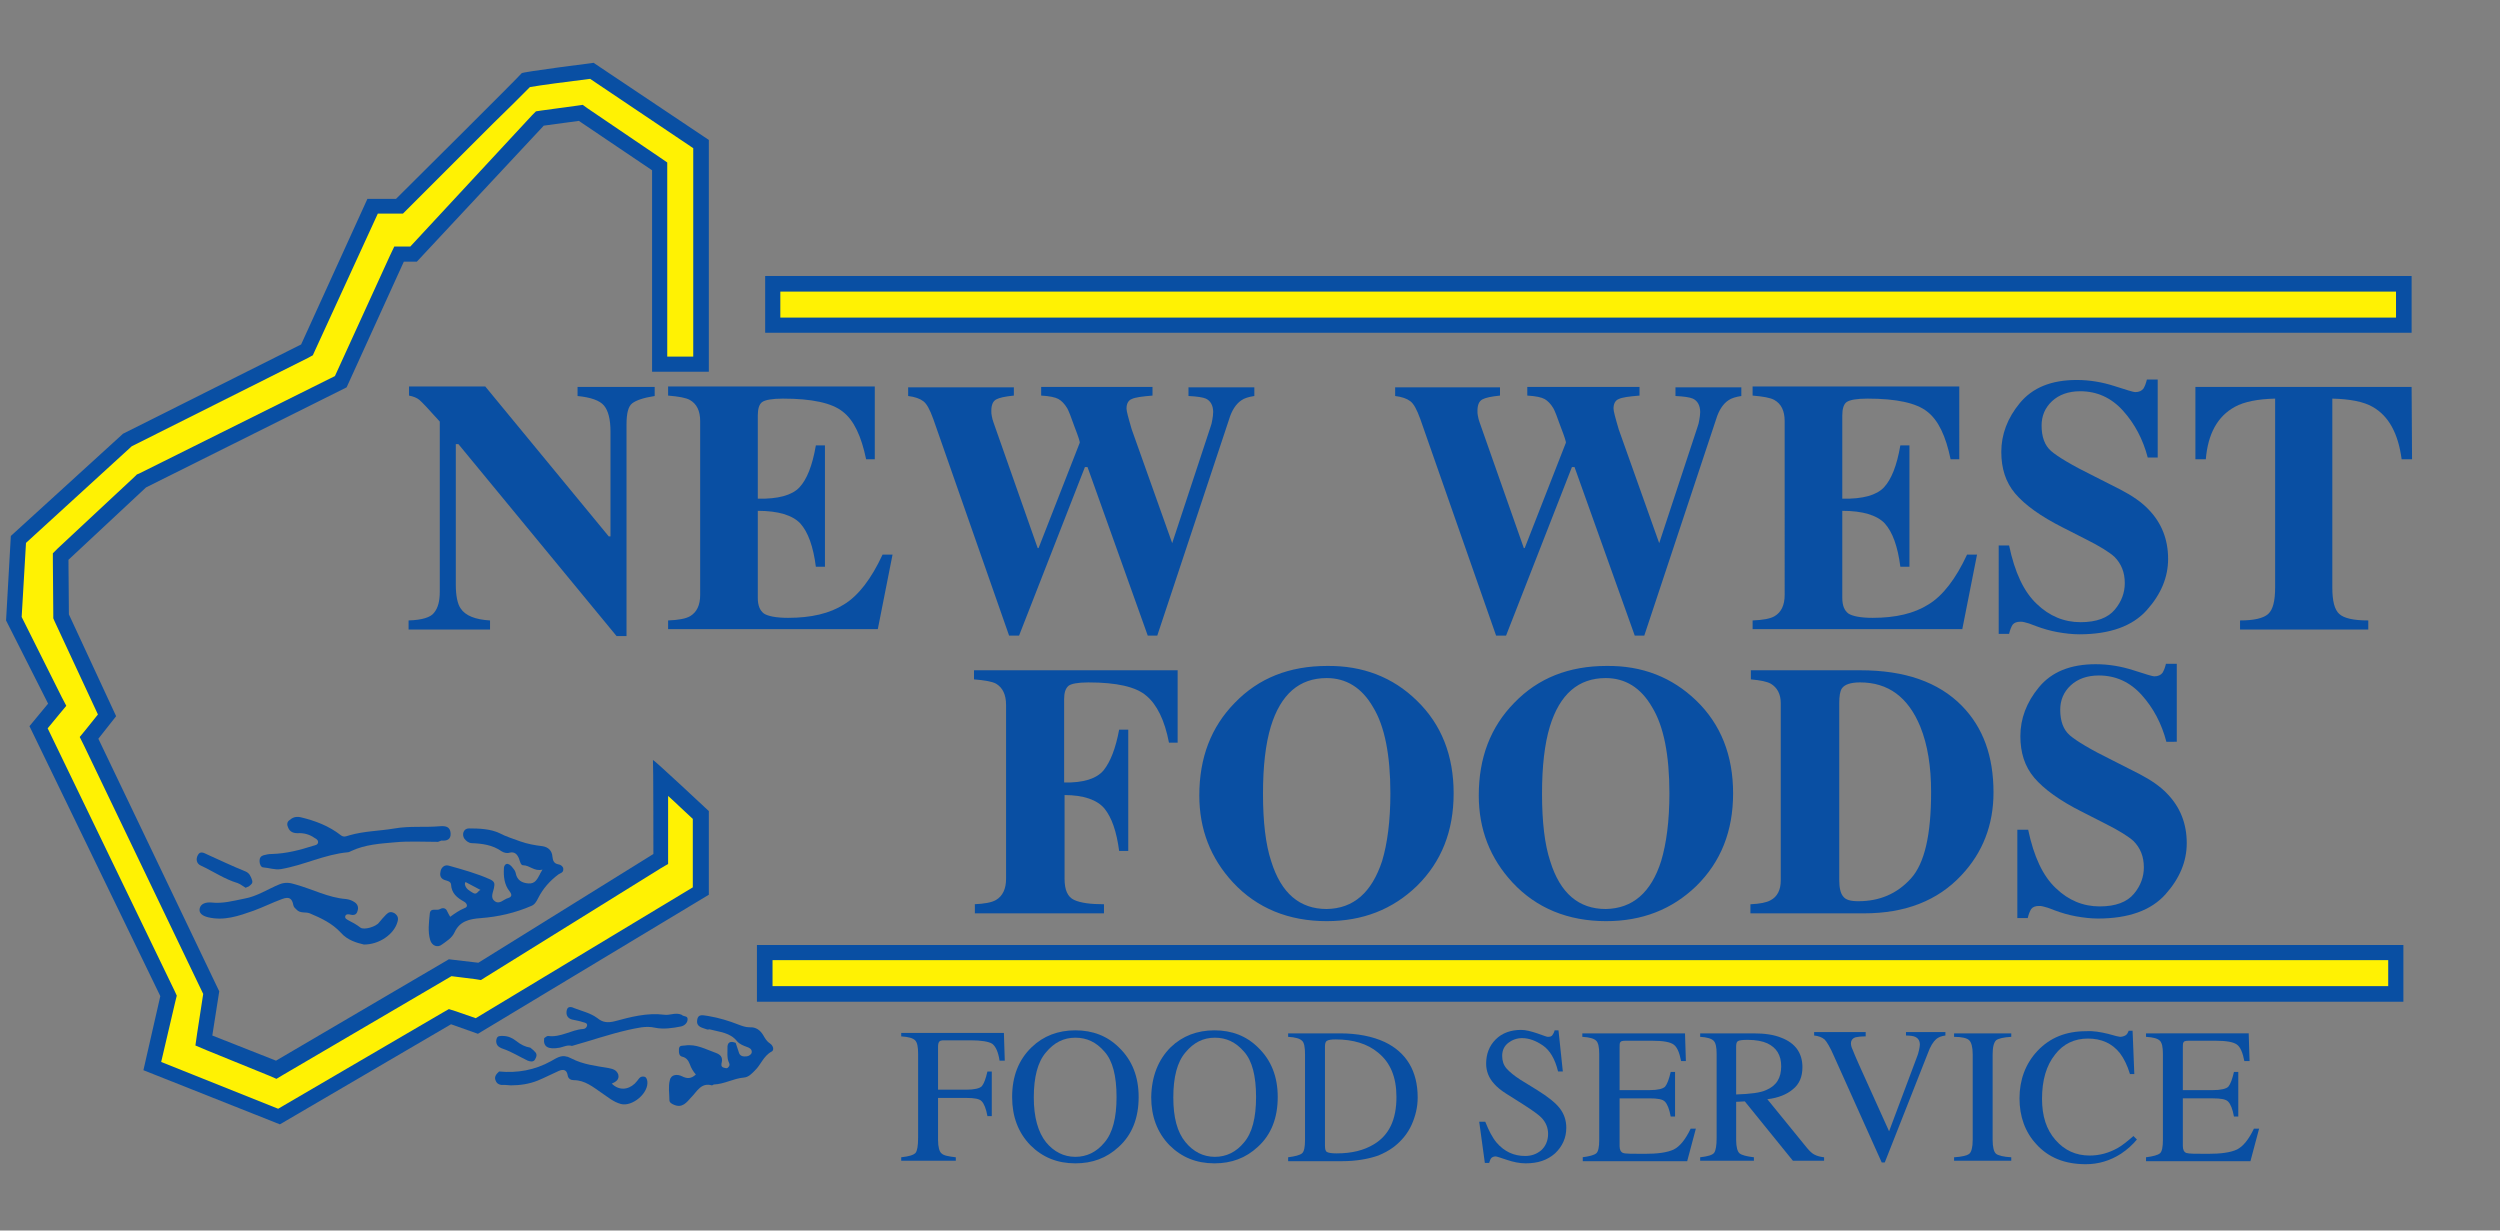
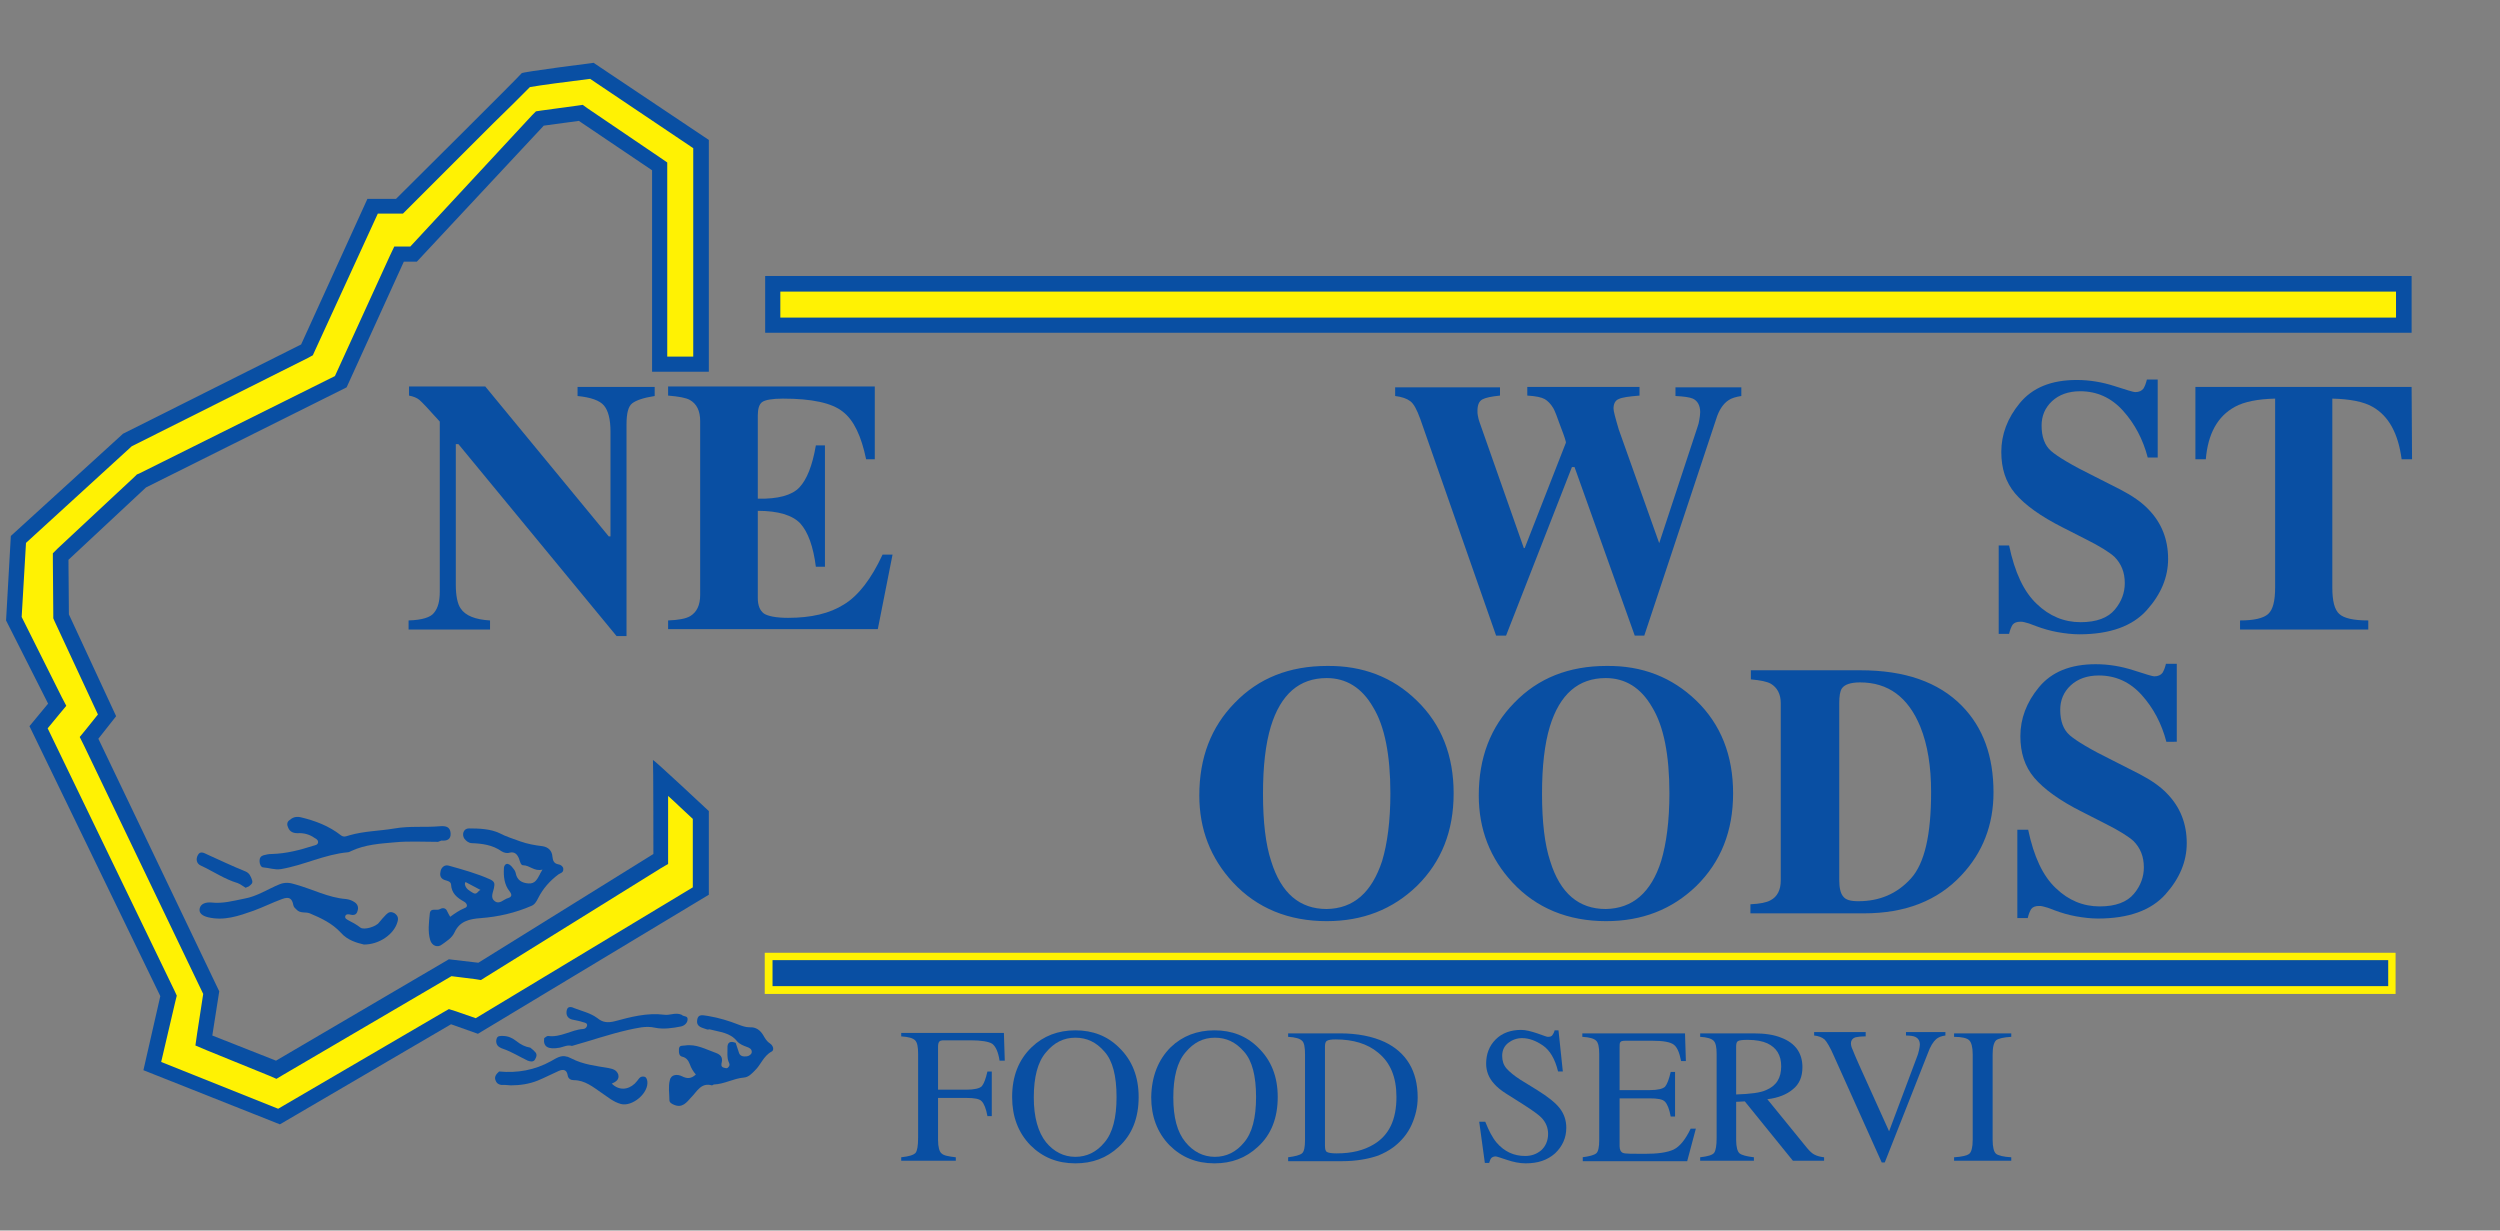
<svg xmlns="http://www.w3.org/2000/svg" version="1.1" id="Layer_1" x="0px" y="0px" viewBox="0 0 577 284" style="enable-background:new 0 0 577 284;" xml:space="preserve">
  <rect x="0" y="0" width="577" height="284" fill="#808080" stroke="none" />
  <style type="text/css">
	.st0{fill:#094FA3;}
	.st1{fill:#FFF203;}
</style>
  <g>
    <g>
      <g>
        <path class="st0" d="M101.1,194.3c-3.5,0-6.7-0.2-9.9,0.1c-3.4,0.3-6.9,0.5-10.1,2c-0.3,0.1-0.5,0.3-0.8,0.3     c-5.4,0.5-10.2,3-15.5,3.9c-1.4,0.2-2.7-0.3-4-0.4c-0.6,0-0.9-0.8-0.9-1.5c0-0.7,0.3-1.1,0.9-1.3c0.7-0.2,1.3-0.3,2-0.3     c3.3-0.1,6.4-0.9,9.5-1.9c0.4-0.1,1-0.2,1.1-0.7c0.1-0.6-0.4-0.9-0.8-1.1c-1.1-0.8-2.5-1.2-3.9-1.1c-1,0-1.8-0.3-2.2-1.3     c-0.3-0.6-0.3-1.3,0.3-1.7c0.7-0.6,1.4-0.9,2.5-0.7c3.4,0.8,6.6,2,9.4,4.2c0.7,0.5,1.2,0.2,1.9,0c3.4-1,7-1,10.5-1.6     c3.5-0.6,6.9-0.2,10.4-0.5c1.2-0.1,2.4,0,2.5,1.6c0.1,1.5-0.9,1.8-2.1,1.7C101.5,194.1,101.2,194.3,101.1,194.3z" />
        <g>
          <path class="st0" d="M128.9,199.5c-1.1-0.2-1.3-0.9-1.4-1.8c-0.1-1.4-1-2.2-2.3-2.4c-1.7-0.2-3.4-0.5-5.1-1.1      c-1.6-0.6-3.3-1.1-4.8-1.9c-2.1-1-4.7-1.1-7.1-1.1c-1.2,0-1.7,1.4-1,2.4c0.4,0.5,1,1,1.7,1c2.4,0.1,4.8,0.4,6.9,1.9      c0.5,0.3,1.2,0.5,1.8,0.3c1.2-0.3,1.8,0.4,2.2,1.4c0.2,0.6,0.4,1.5,0.9,1.5c1.6,0,2.6,1.5,4.5,1c-0.3,0.6-0.5,0.8-0.6,1.1      c-0.6,1.1-1.1,2.2-2.6,2.1c-1.5-0.1-2.7-0.7-3-2.5c-0.1-0.5-0.6-1-0.9-1.4c-0.3-0.3-0.7-0.7-1.2-0.6c-0.5,0.2-0.6,0.7-0.6,1.1      c-0.1,1.8,0.1,3.7,1.3,5.2c0.6,0.8,0.6,1.3-0.4,1.6c-1,0.3-1.9,1.5-3,0.7c-1.1-0.8-0.4-2-0.2-3c0.1-0.8,0.4-1.4-0.8-2      c-3.1-1.4-6.4-2.3-9.6-3.2c-1-0.3-1.7,0.4-1.9,1.2c-0.2,0.8-0.2,1.7,0.9,2.1c0.6,0.2,1.4,0.3,1.5,1c0.1,2.1,1.4,3.1,3,4      c0.6,0.3,1.1,1.2,0.1,1.5c-1.2,0.5-2.2,1.2-3.3,2c-0.3-0.5-0.5-0.9-0.7-1.3c-0.3-0.8-1.1-0.8-1.6-0.5c-0.8,0.5-2.2-0.4-2.4,1      c-0.2,2.1-0.5,4.2,0.1,6.2c0.4,1.3,1.7,1.8,2.7,1c1.1-0.8,2.3-1.5,2.9-2.8c1.2-2.6,3.4-3.1,6.1-3.3c4-0.3,7.9-1.2,11.6-2.8      c0.8-0.3,1.2-1,1.6-1.8c1.1-2.2,2.7-4,4.7-5.5c0.5-0.3,1.1-0.4,1.1-1.1C130.1,200.1,129.5,199.6,128.9,199.5z M109.2,206.1      c-0.8-0.5-1.7-0.9-1.9-2c0-0.2,0-0.5,0.2-0.5l3.4,1.8C110.3,205.6,110.1,206.6,109.2,206.1z" />
          <path class="st0" d="M84,218c-1.7-0.4-3.8-1-5.3-2.7c-2-2.2-4.6-3.4-7.2-4.5c-1-0.4-2.2,0.1-3.1-0.9c-0.3-0.3-0.6-0.5-0.7-1      c-0.3-1.6-1-2-2.6-1.4c-2.2,0.8-4.4,1.9-6.6,2.7c-3.4,1.2-6.8,2.4-10.5,1.5c-1.2-0.3-2.2-0.9-1.9-2.1c0.3-1.1,1.5-1.4,2.7-1.3      c2.6,0.3,5.1-0.4,7.6-0.9c2.9-0.5,5.4-2.2,8.1-3.3c1.2-0.5,2.4-0.4,3.6,0c4,1.1,7.7,3.1,11.8,3.4c0.7,0.1,1.3,0.3,1.9,0.7      c0.8,0.5,1,1.3,0.7,2.1c-0.2,0.8-0.8,1-1.6,0.8c-0.4-0.1-1-0.2-1.2,0.3c-0.2,0.6,0.4,0.8,0.7,1c1,0.5,1.9,1,2.8,1.7      c0.8,0.6,3.6-0.2,4.3-1.2c0.5-0.6,1-1.2,1.6-1.8c0.6-0.6,1.1-0.8,2-0.3c0.8,0.6,0.9,1.2,0.6,2.1C90.9,215.6,87.6,218,84,218z" />
          <path class="st0" d="M56.7,204.9c-0.7-0.4-1.3-0.9-1.9-1.1c-3-0.9-5.6-2.7-8.4-4c-1-0.4-1.3-1.5-0.7-2.5      c0.5-0.9,1.3-0.5,2.1-0.1c2.9,1.3,5.8,2.7,8.8,3.9c1,0.4,1.3,1.2,1.6,2.1c0.2,0.7-0.3,1-0.8,1.4      C57.1,204.7,56.9,204.8,56.7,204.9z" />
        </g>
      </g>
      <g>
        <path class="st0" d="M178.1,242.7c-1.9,1-2.5,3.1-3.9,4.4c-0.7,0.7-1.4,1.5-2.5,1.6c-2.4,0.2-4.5,1.5-6.9,1.6     c-0.2,0-0.3,0.2-0.5,0.2c-2.5-0.7-3.4,1.4-4.8,2.8c-1,1.1-2,2.5-3.9,1.7c-0.5-0.2-1.1-0.5-1.1-1.1c0-1.5-0.3-3.1,0.1-4.6     c0.3-1.4,1.8-1.4,2.8-0.9c1.2,0.6,2.1,0.6,3.2-0.4c-0.6-0.7-1.1-1.5-1.4-2.4c-0.3-0.8-0.8-1.5-1.7-1.7c-0.9-0.2-0.8-1.1-0.8-1.8     c0.1-0.9,0.7-0.7,1.4-0.8c2.6-0.4,4.8,0.9,7.1,1.7c1.1,0.4,1.6,1,1.4,2.1c-0.1,0.4-0.3,1.1,0.4,1.3c0.4,0.1,0.8,0.3,1.1-0.1     c0.5-0.5,0.2-0.9,0-1.4c-0.3-0.9-0.2-1.9-0.2-2.9c-0.1-1.5,0.7-1.8,1.9-1.3c0.3,0.8,0.5,1.6,0.8,2.4c0.3,0.7,1,0.8,1.8,0.7     c0.5-0.1,1-0.4,1.1-0.9c0.1-0.8-0.6-1.1-1.2-1.3c-0.8-0.3-1.6-0.6-2.2-1.3c-1.6-2-4-2.1-6.2-2.7c-0.2-0.1-0.5,0.1-0.7,0     c-1-0.4-2.5-0.5-2.3-2.1c0.2-1.7,1.5-1.1,2.6-1c2.4,0.4,4.7,1.1,7,2c0.8,0.3,1.6,0.6,2.5,0.6c1.5-0.1,2.5,0.7,3.2,1.9     c0.4,0.7,0.8,1.4,1.6,1.9C178.5,241.4,178.7,242.4,178.1,242.7z" />
        <path class="st0" d="M143.3,254.8c-1.8-0.5-3-1.6-4.5-2.6c-1.9-1.3-3.8-2.9-6.4-2.9c-0.6,0-1.3-0.3-1.4-1.2     c-0.2-1.2-1-1.4-2.1-0.9c-1.6,0.7-3.1,1.5-4.8,2.2c-2,0.8-4.1,1.1-6.2,1.1c-0.5,0-0.9-0.1-1.4-0.1c-0.9,0.1-1.8-0.1-2.1-1     c-0.4-0.8,0.1-1.5,0.8-2.1c4.2,0.4,8.2-0.3,12-2.4c1.1-0.6,2.3-1.5,3.7-1c0,0,0,0,0.1,0c0.3,0.1,0.6,0.3,0.9,0.4     c2.7,1.4,5.6,1.7,8.5,2.2c1,0.2,1.9,0.4,2.3,1.5c0.3,1.2-0.6,1.7-1.5,2.1c1.6,1.6,3.7,1.5,5.3,0c0.4-0.4,0.7-0.8,1-1.2     c0.3-0.4,0.8-0.5,1.2-0.4c0.5,0.1,0.6,0.6,0.7,1C149.8,252.3,145.9,255.5,143.3,254.8z" />
        <path class="st0" d="M158.7,235.2c0,0.9-0.7,1.5-1.5,1.7c-2,0.4-4.1,0.7-6,0.3c-2.2-0.5-4.2,0.1-6.2,0.5c-4.4,1-8.7,2.5-13,3.7     c-1-0.3-1.9,0.2-2.8,0.4c-2.7,0.5-3.9-0.2-3.6-2.2c0.3-0.2,0.6-0.5,0.9-0.5c2.9,0.4,5.3-1.4,8-1.6c0.5,0,0.9-0.3,1-0.8     c0.1-0.6-0.6-0.7-1-0.8c-0.8-0.3-1.7-0.4-2.5-0.6c-1.1-0.3-1.4-1.2-1.2-2.1c0.2-1.1,1.2-0.8,1.8-0.5c1.8,0.7,3.7,1.1,5.3,2.3     c1.2,1,2.4,1.1,4,0.7c3.7-1,7.5-2,11.4-1.5c1.3,0.2,2.6-0.6,4,0C157.8,234.7,158.7,234.4,158.7,235.2z" />
        <path class="st0" d="M123.5,244.5c-0.4,0.7-1.1,0.5-1.7,0.3c-1.9-0.9-3.6-2-5.6-2.7c-0.3-0.1-0.6-0.2-0.9-0.4     c-0.7-0.4-0.9-1.2-0.7-1.9c0.2-0.8,0.9-0.7,1.5-0.7c1.2,0,2.2,0.5,3.1,1.2c1,0.8,2,1.3,3.2,1.5c0.3,0.3,0.7,0.5,1,0.9     C124,243.2,123.9,243.8,123.5,244.5z" />
      </g>
      <path class="st0" d="M129.2,244.8c-0.8,0-0.8,1.3,0,1.3C130,246,130.1,244.8,129.2,244.8z" />
    </g>
    <g>
      <path class="st0" d="M94.3,143.2c3.1-0.1,5.1-0.7,5.9-1.8c0.9-1.1,1.3-2.7,1.3-4.8V97.3c-2.5-2.8-4.1-4.5-4.7-5    c-0.6-0.5-1.4-0.8-2.4-1v-2.1h17.6l28.5,34.6h0.4V99.6c0-2.8-0.5-4.8-1.5-6c-1-1.2-3.1-1.9-6.1-2.2v-2.1h17.8v2.1    c-2.6,0.4-4.3,1-5.2,1.7c-0.9,0.7-1.3,2.3-1.3,4.9v48.8h-2.3l-36.5-44.3h-0.6V135c0,2.5,0.4,4.4,1.1,5.4c1.1,1.7,3.4,2.6,6.8,2.8    v2.1H94.3V143.2z" />
      <path class="st0" d="M154.2,145.3v-2.1c2.4-0.1,4.1-0.4,5.1-1c1.5-0.9,2.3-2.5,2.3-4.9V97.2c0-2.4-0.8-4-2.4-4.9    c-0.9-0.5-2.6-0.8-5-1v-2.1h47.7V106h-2c-1.1-5.3-2.8-9-5.4-11c-2.5-2-7.1-3-13.8-3c-2.5,0-4.1,0.3-4.8,0.8c-0.7,0.5-1,1.6-1,3.1    v19.2c4.7,0.1,7.9-0.8,9.6-2.6c1.7-1.8,3-5,3.8-9.7h2.1v28h-2.1c-0.6-4.7-1.8-8-3.6-10c-1.8-1.9-5.1-2.9-9.8-2.9v20.1    c0,1.8,0.5,2.9,1.4,3.6c0.9,0.6,2.8,1,5.6,1c5.3,0,9.6-1,12.9-3.1c3.3-2,6.3-5.9,8.9-11.5h2.3l-3.4,17.2H154.2z" />
-       <path class="st0" d="M234,89.3v2c-2,0.2-3.4,0.5-4.1,0.9c-0.7,0.4-1.1,1.2-1.1,2.6c0,0.4,0,0.8,0.1,1.2c0.1,0.5,0.2,1,0.4,1.5    l10.2,29h0.2l9.5-24.3c0.1-0.1-0.3-1.4-1.2-3.7c-0.8-2.3-1.4-3.8-1.7-4.3c-0.6-1-1.3-1.7-2-2.1c-0.7-0.4-2.1-0.7-4-0.8v-2H266v2    c-2.4,0.2-4,0.4-4.8,0.8c-0.8,0.3-1.2,1.1-1.2,2.2c0,0.3,0.1,0.8,0.3,1.6c0.2,0.8,0.5,1.8,0.9,3.2l9.5,26.7h-0.3l9-27.3    c0.2-0.5,0.3-1,0.4-1.6c0.1-0.6,0.2-1.2,0.2-1.8c0-1.5-0.6-2.6-1.7-3.1c-0.7-0.3-2-0.5-4-0.6v-2h15.2v2c-1.3,0.2-2.3,0.5-3,1    c-1.2,0.8-2.2,2.3-2.8,4.3l-16.6,50h-2.2L251,107.8h-0.6l-15.2,38.9h-2.3l-17.5-50c-0.8-2.2-1.5-3.5-2.3-4.1    c-0.8-0.6-1.9-1-3.5-1.2v-2H234z" />
      <path class="st0" d="M346.2,89.3v2c-2,0.2-3.4,0.5-4.1,0.9c-0.7,0.4-1.1,1.2-1.1,2.6c0,0.4,0,0.8,0.1,1.2c0.1,0.5,0.2,1,0.4,1.5    l10.2,29h0.2l9.5-24.3c0.1-0.1-0.3-1.4-1.2-3.7c-0.8-2.3-1.4-3.8-1.7-4.3c-0.6-1-1.3-1.7-2-2.1c-0.7-0.4-2.1-0.7-4-0.8v-2h25.9v2    c-2.4,0.2-4,0.4-4.8,0.8c-0.8,0.3-1.2,1.1-1.2,2.2c0,0.3,0.1,0.8,0.3,1.6c0.2,0.8,0.5,1.8,0.9,3.2l9.5,26.7h-0.3l9-27.3    c0.2-0.5,0.3-1,0.4-1.6c0.1-0.6,0.2-1.2,0.2-1.8c0-1.5-0.6-2.6-1.7-3.1c-0.7-0.3-2-0.5-4-0.6v-2h15.2v2c-1.3,0.2-2.3,0.5-3,1    c-1.2,0.8-2.2,2.3-2.8,4.3l-16.6,50h-2.2l-13.9-38.9h-0.6l-15.2,38.9h-2.3l-17.5-50c-0.8-2.2-1.5-3.5-2.3-4.1    c-0.8-0.6-1.9-1-3.5-1.2v-2H346.2z" />
-       <path class="st0" d="M404.5,145.3v-2.1c2.4-0.1,4.1-0.4,5.1-1c1.5-0.9,2.3-2.5,2.3-4.9V97.2c0-2.4-0.8-4-2.4-4.9    c-0.9-0.5-2.6-0.8-5-1v-2.1h47.7V106h-2c-1.1-5.3-2.8-9-5.4-11c-2.5-2-7.1-3-13.8-3c-2.5,0-4.1,0.3-4.8,0.8c-0.7,0.5-1,1.6-1,3.1    v19.2c4.7,0.1,7.9-0.8,9.6-2.6c1.7-1.8,3-5,3.8-9.7h2.1v28h-2.1c-0.6-4.7-1.8-8-3.6-10c-1.8-1.9-5.1-2.9-9.8-2.9v20.1    c0,1.8,0.5,2.9,1.4,3.6c0.9,0.6,2.8,1,5.6,1c5.3,0,9.6-1,12.9-3.1c3.3-2,6.3-5.9,8.9-11.5h2.3l-3.4,17.2H404.5z" />
      <path class="st0" d="M461.3,125.9h2.4c1.3,6.2,3.4,10.7,6.4,13.5c2.9,2.8,6.3,4.2,10.1,4.2c3.7,0,6.3-1,7.9-2.9    c1.6-1.9,2.3-4,2.3-6.1c0-2.5-0.8-4.5-2.4-6.1c-1.1-1-3.3-2.4-6.5-4l-5.3-2.7c-5.2-2.6-8.9-5.3-11.1-7.9c-2.2-2.6-3.2-5.8-3.2-9.6    c0-4,1.4-7.8,4.3-11.3c2.9-3.5,7.2-5.3,13.1-5.3c3,0,5.9,0.5,8.7,1.4c2.8,0.9,4.4,1.4,4.8,1.4c0.9,0,1.5-0.3,1.9-0.8    c0.3-0.5,0.6-1.2,0.8-2.1h2.5v18h-2.3c-1.1-4.2-3-7.8-5.7-10.8c-2.7-3-6-4.5-9.9-4.5c-2.7,0-4.9,0.8-6.5,2.3    c-1.6,1.5-2.4,3.4-2.4,5.6c0,2.6,0.7,4.6,2.2,5.9c1.5,1.3,4.8,3.3,9.9,5.8l6.1,3.1c2.7,1.4,4.9,2.9,6.5,4.6    c3,3.1,4.5,6.9,4.5,11.4c0,4.2-1.6,8.1-4.9,11.8c-3.3,3.7-8.5,5.6-15.6,5.6c-1.6,0-3.3-0.2-5-0.5c-1.7-0.3-3.4-0.8-5-1.4l-1.6-0.6    c-0.4-0.1-0.7-0.2-1.1-0.3c-0.3-0.1-0.6-0.1-0.9-0.1c-0.8,0-1.4,0.2-1.8,0.7c-0.3,0.5-0.6,1.2-0.8,2.1h-2.4V125.9z" />
      <path class="st0" d="M506.7,89.3h49.9l0.1,16.7h-2.4c-0.8-6-3-10-6.7-12.1c-2.1-1.2-5.2-1.8-9.3-1.9v43.6c0,3.1,0.5,5.1,1.6,6.1    c1.1,1,3.3,1.5,6.7,1.5v2.1H517v-2.1c3.2,0,5.4-0.5,6.5-1.5c1.1-1,1.6-3,1.6-6.1V92c-4,0.1-7.1,0.7-9.3,1.9    c-4,2.2-6.2,6.2-6.7,12.1h-2.4L506.7,89.3z" />
    </g>
    <g>
-       <path class="st0" d="M224.8,208.7c2.4-0.1,4.1-0.4,5.1-1c1.5-0.9,2.3-2.5,2.3-4.9v-40.1c0-2.4-0.8-4-2.3-4.9    c-0.9-0.5-2.6-0.8-5.1-1v-2.1h47v16.7h-2c-1-5.2-2.8-8.8-5.2-10.8c-2.4-2.1-6.9-3.1-13.4-3.1c-2.4,0-4,0.3-4.6,0.8    c-0.7,0.6-1,1.6-1,3.1v19.2c4.5,0.1,7.5-0.9,9.1-2.8c1.6-2,2.8-5.1,3.6-9.4h2.1v28h-2.1c-0.6-4.5-1.7-7.7-3.4-9.8    c-1.7-2-4.8-3.1-9.2-3.1v19.3c0,2.6,0.7,4.2,2.2,4.9c1.5,0.7,3.8,1,6.9,1v2.1h-29.8V208.7z" />
      <path class="st0" d="M327,161.7c5.7,5.5,8.5,12.7,8.5,21.4c0,8.7-2.8,15.8-8.5,21.4c-5.6,5.4-12.5,8.1-20.8,8.1    c-8.8,0-16.1-3-21.6-8.9c-5.2-5.6-7.8-12.3-7.8-20.1c0-8.7,2.7-15.8,8.2-21.4c5.5-5.7,12.6-8.5,21.3-8.5    C314.5,153.6,321.5,156.3,327,161.7z M319,198.7c1.2-4,1.9-9.2,1.9-15.6c0-8.8-1.3-15.5-4-19.9c-2.6-4.5-6.2-6.7-10.7-6.7    c-6.3,0-10.6,3.7-12.9,11.2c-1.2,4-1.8,9.1-1.8,15.5c0,6.4,0.6,11.7,1.9,15.6c2.3,7.4,6.6,11,12.8,11    C312.4,209.7,316.6,206,319,198.7z" />
      <path class="st0" d="M391.5,161.7c5.7,5.5,8.5,12.7,8.5,21.4c0,8.7-2.8,15.8-8.5,21.4c-5.6,5.4-12.5,8.1-20.8,8.1    c-8.8,0-16.1-3-21.6-8.9c-5.2-5.6-7.8-12.3-7.8-20.1c0-8.7,2.7-15.8,8.2-21.4c5.5-5.7,12.6-8.5,21.3-8.5    C379,153.6,385.9,156.3,391.5,161.7z M383.4,198.7c1.2-4,1.9-9.2,1.9-15.6c0-8.8-1.3-15.5-4-19.9c-2.6-4.5-6.2-6.7-10.7-6.7    c-6.3,0-10.6,3.7-12.9,11.2c-1.2,4-1.8,9.1-1.8,15.5c0,6.4,0.6,11.7,1.9,15.6c2.3,7.4,6.6,11,12.8,11    C376.8,209.7,381.1,206,383.4,198.7z" />
      <path class="st0" d="M404.1,208.7c2.1-0.1,3.6-0.4,4.5-0.9c1.6-0.8,2.4-2.4,2.4-4.6v-40.9c0-2.1-0.8-3.6-2.3-4.5    c-0.9-0.5-2.4-0.8-4.6-1v-2.1h25.3c10.2,0,18,2.7,23.4,8.2c4.9,5,7.3,11.6,7.3,20c0,7.5-2.5,13.9-7.4,19.1    c-5.5,5.9-13,8.8-22.5,8.8h-26.2V208.7z M425.4,206.9c0.6,0.8,1.7,1.1,3.5,1.1c4.9,0,8.9-1.7,12.1-5.2c3.2-3.5,4.7-10.1,4.7-20    c0-5.9-0.8-10.9-2.5-15.1c-2.8-6.8-7.4-10.2-13.9-10.2c-2.2,0-3.6,0.5-4.2,1.4c-0.4,0.6-0.6,1.7-0.6,3.4v40.8    C424.5,204.9,424.8,206.2,425.4,206.9z" />
      <path class="st0" d="M465.7,191.5h2.4c1.3,6.2,3.4,10.7,6.4,13.5c2.9,2.8,6.3,4.2,10.1,4.2c3.7,0,6.3-1,7.9-2.9    c1.6-1.9,2.3-4,2.3-6.1c0-2.5-0.8-4.5-2.4-6.1c-1.1-1-3.3-2.4-6.5-4l-5.3-2.7c-5.2-2.6-8.9-5.3-11.1-7.9c-2.2-2.6-3.2-5.8-3.2-9.6    c0-4,1.4-7.8,4.3-11.3c2.9-3.5,7.2-5.3,13.1-5.3c3,0,5.9,0.5,8.7,1.4c2.8,0.9,4.4,1.4,4.8,1.4c0.9,0,1.5-0.3,1.9-0.8    c0.3-0.5,0.6-1.2,0.8-2.1h2.5v18H500c-1.1-4.2-3-7.8-5.7-10.8c-2.7-3-6-4.5-9.9-4.5c-2.7,0-4.9,0.8-6.5,2.3    c-1.6,1.5-2.4,3.4-2.4,5.6c0,2.6,0.7,4.6,2.2,5.9c1.5,1.3,4.8,3.3,9.9,5.8l6.1,3.1c2.7,1.4,4.9,2.9,6.5,4.6    c3,3.1,4.5,6.9,4.5,11.4c0,4.2-1.6,8.1-4.9,11.8c-3.3,3.7-8.5,5.6-15.6,5.6c-1.6,0-3.3-0.2-5-0.5c-1.7-0.3-3.4-0.8-5-1.4l-1.6-0.6    c-0.4-0.1-0.7-0.2-1.1-0.3c-0.3-0.1-0.6-0.1-0.9-0.1c-0.8,0-1.4,0.2-1.8,0.7c-0.3,0.5-0.6,1.2-0.8,2.1h-2.4V191.5z" />
    </g>
    <g>
      <rect x="178.4" y="65.5" class="st1" width="376.4" height="9.5" />
      <g>
        <path class="st0" d="M553,67.3v6H180.1v-6H553 M556.6,63.7h-380v13.1h380V63.7L556.6,63.7z" />
      </g>
    </g>
    <g>
      <rect x="176.5" y="219.9" class="st1" width="376.4" height="9.5" />
      <g>
-         <path class="st0" d="M551.2,221.6v6H178.3v-6H551.2 M554.7,218.1h-380v13.1h380V218.1L554.7,218.1z" />
+         <path class="st0" d="M551.2,221.6v6H178.3v-6H551.2 M554.7,218.1h-380h380V218.1L554.7,218.1z" />
      </g>
    </g>
    <g>
      <path class="st1" d="M35.2,245.9l3.7-16.2l-30-61.9l4.3-5.2l-10-19.8l1-18.3l25.1-23l41.5-20.8l15.2-33.2h6.2l0.5-0.5    c20.9-20.8,26.8-26.7,28.6-28.6c1.7-0.3,8.8-1.3,15.2-2.1l25.1,16.9v50.8h-9.5V38.4L134,26.1l-9.4,1.3L95.5,58.7h-3.4L78.7,88.1    l-46,22.9l-18.7,17.4l0.1,13.7L24.7,165l-4.1,5.3L48.8,229l-1.7,11.1l16.6,6.8l40.2-23.6l6.9,0.8l41.8-26v-1c0-9.3,0-14.7,0-17.8    c2.6,2.4,6.4,5.9,9.3,8.6v17.5L110,236.7l-6.2-2.2l-39.4,23L35.2,245.9z" />
      <g>
        <path class="st0" d="M136.2,18.2l23.8,16v48.1h-6V39.4v-1.9l-1.6-1.1L135.6,25l-1.1-0.8l-1.4,0.2l-8.1,1.1l-1.3,0.2l-0.9,0.9     L94.7,56.9h-1.4H91L90,59L77.3,86.8l-45.2,22.5l-0.5,0.2l-0.4,0.4l-17.9,16.7l-1.1,1.1l0,1.6l0.1,12.6l0,0.8l0.3,0.7l10,21.5     l-2.8,3.5l-1.4,1.7l1,2l27.5,57.3l-1.4,9.1l-0.4,2.8l2.6,1.1l14.5,5.9l1.6,0.7l1.5-0.9l38.9-22.8l5.6,0.7l1.2,0.2l1.1-0.7     l40.4-25.1l1.7-1v-2c0-6.1,0-10.5,0-13.7c1.8,1.6,3.7,3.5,5.7,5.3v15.8l-50.1,30.2l-4.6-1.6l-1.6-0.5l-1.4,0.8l-38,22.2l-27-10.8     l3.3-14.1l0.3-1.2l-0.5-1.1L11,168.1l2.8-3.4l1.5-1.8l-1.1-2.1L5,142.4l1-17.1l24.4-22.3l40.7-20.4l1.1-0.6l0.5-1.1l14.5-31.6     h4.3H93l1-1c0,0,7.2-7.2,14.4-14.4c4.2-4.2,7.5-7.5,10-9.9c1.9-1.9,3.1-3.1,3.9-3.9C124.5,19.7,130.5,18.9,136.2,18.2 M137,14.5     c0,0-16.5,2.1-16.6,2.4c-0.1,0.3-29,29-29,29h-6.6L69.5,79.5l-41.1,20.6L2.5,123.7l-1.1,19.5l9.7,19.2l-4.3,5.2L37,229.9     L33.1,247l31.5,12.5l39.5-23.1l6.2,2.2l53.3-32.1v-19.3c0,0-12.6-11.8-12.9-11.8c0,0,0,0,0,0c0.1,0.4,0.1,21.7,0.1,21.7     l-40.4,25.1l-6.8-0.8l-39.9,23.4L49,239l1.6-10.2l-27.9-58.3l4.1-5.2l-10.9-23.5l-0.1-12.6l17.9-16.7l46.3-23.1l13.2-29h3     L125.5,29l8.1-1.1l16.9,11.4v46.5c0.4,0,13.1,0,13.1,0V32.3L137,14.5L137,14.5z" />
      </g>
    </g>
    <g>
      <path class="st0" d="M208,267.1c1.8-0.2,2.8-0.5,3.3-1c0.4-0.5,0.6-1.6,0.6-3.6v-19.3c0-1.6-0.2-2.6-0.7-3.1    c-0.5-0.5-1.5-0.8-3.2-0.9v-0.8h23.7l0.2,6.4h-1.2c-0.3-2-0.9-3.3-1.7-3.9c-0.8-0.5-2.5-0.8-5-0.8h-6.1c-0.6,0-1,0.1-1.1,0.3    c-0.2,0.2-0.3,0.6-0.3,1.2v9.9h6.5c1.9,0,3.1-0.3,3.6-0.8c0.5-0.6,0.9-1.7,1.3-3.4h1v10.3h-1c-0.3-1.7-0.8-2.9-1.3-3.4    c-0.5-0.6-1.7-0.8-3.6-0.8h-6.5v9.7c0,1.6,0.3,2.7,0.8,3.1c0.5,0.5,1.6,0.7,3.3,0.9v0.8H208V267.1z" />
      <path class="st0" d="M238.1,241.7c2.7-2.6,6.1-3.9,10.1-3.9c4,0,7.4,1.3,10.1,4c3,2.9,4.5,6.7,4.5,11.4c0,4.8-1.5,8.7-4.6,11.5    c-2.8,2.6-6.1,3.8-10,3.8c-4.2,0-7.6-1.4-10.4-4.2c-2.8-2.9-4.2-6.6-4.2-11.1C233.6,248.4,235.1,244.6,238.1,241.7z M241.4,263.6    c1.8,2.2,4.1,3.4,6.8,3.4c2.6,0,4.9-1.1,6.7-3.3c1.9-2.2,2.8-5.7,2.8-10.5c0-4.9-0.9-8.4-2.8-10.5c-1.9-2.2-4.1-3.2-6.7-3.2    c-2.7,0-4.9,1.1-6.8,3.4c-1.9,2.2-2.8,5.7-2.8,10.4C238.6,257.9,239.6,261.3,241.4,263.6z" />
      <path class="st0" d="M270.2,241.7c2.7-2.6,6.1-3.9,10.1-3.9c4,0,7.4,1.3,10.1,4c3,2.9,4.5,6.7,4.5,11.4c0,4.8-1.5,8.7-4.6,11.5    c-2.8,2.6-6.1,3.8-10,3.8c-4.2,0-7.6-1.4-10.4-4.2c-2.8-2.9-4.2-6.6-4.2-11.1C265.8,248.4,267.3,244.6,270.2,241.7z M273.6,263.6    c1.8,2.2,4.1,3.4,6.8,3.4c2.6,0,4.9-1.1,6.7-3.3c1.9-2.2,2.8-5.7,2.8-10.5c0-4.9-0.9-8.4-2.8-10.5c-1.9-2.2-4.1-3.2-6.7-3.2    c-2.7,0-4.9,1.1-6.8,3.4c-1.9,2.2-2.8,5.7-2.8,10.4C270.8,257.9,271.7,261.3,273.6,263.6z" />
      <path class="st0" d="M297.3,267.1c1.6-0.2,2.7-0.5,3.2-0.9c0.5-0.4,0.7-1.5,0.7-3.1v-19.8c0-1.6-0.2-2.7-0.7-3.1    c-0.5-0.5-1.5-0.8-3.2-0.9v-0.8h12c4,0,7.5,0.7,10.3,2c5,2.4,7.6,6.7,7.6,12.8c0,2.2-0.5,4.3-1.4,6.3c-0.9,2-2.3,3.7-4.1,5.1    c-1.2,0.9-2.4,1.5-3.6,2c-2.3,0.8-5.1,1.3-8.4,1.3h-12.4V267.1z M306.3,265.9c0.4,0.2,1.1,0.3,2.2,0.3c3.5,0,6.3-0.7,8.6-2.1    c3.5-2.1,5.2-5.7,5.2-10.9c0-4.6-1.4-8-4.3-10.3c-2.4-2-5.7-3-9.7-3c-1,0-1.7,0.1-2,0.3c-0.4,0.2-0.5,0.7-0.5,1.4v22.7    C305.8,265.2,305.9,265.7,306.3,265.9z" />
      <path class="st0" d="M342.8,258.9c0.8,2,1.6,3.6,2.6,4.8c1.8,2.1,4,3.1,6.6,3.1c1.4,0,2.6-0.4,3.7-1.3c1-0.9,1.6-2.2,1.6-3.8    c0-1.4-0.5-2.7-1.6-3.8c-0.7-0.7-2.1-1.7-4.3-3.1l-3.8-2.4c-1.1-0.7-2.1-1.5-2.7-2.2c-1.3-1.4-1.9-3-1.9-4.7    c0-2.2,0.7-4.1,2.2-5.6c1.5-1.5,3.5-2.2,5.9-2.2c1,0,2.2,0.3,3.7,0.8c1.4,0.5,2.2,0.8,2.4,0.8c0.6,0,0.9-0.1,1.1-0.4    c0.2-0.3,0.4-0.6,0.5-1.1h0.9l1,9.5h-1.1c-0.7-2.9-1.9-4.9-3.5-6c-1.6-1.1-3.2-1.7-4.8-1.7c-1.2,0-2.3,0.4-3.2,1.1    c-0.9,0.7-1.4,1.7-1.4,3c0,1.1,0.3,2.1,1,2.9c0.7,0.8,1.8,1.7,3.2,2.6l3.9,2.4c2.4,1.5,4.2,2.9,5.2,4.2c1,1.3,1.5,2.8,1.5,4.5    c0,2.3-0.9,4.3-2.6,5.9c-1.8,1.6-4,2.3-6.8,2.3c-1.4,0-2.8-0.3-4.3-0.8c-1.5-0.5-2.4-0.8-2.6-0.8c-0.5,0-0.9,0.2-1.1,0.5    c-0.2,0.3-0.3,0.7-0.4,1h-1l-1.3-9.5H342.8z" />
      <path class="st0" d="M365.2,267.1c1.6-0.2,2.7-0.5,3.2-0.9c0.5-0.4,0.7-1.5,0.7-3.1v-19.8c0-1.6-0.2-2.6-0.7-3.1    c-0.5-0.5-1.5-0.8-3.2-0.9v-0.8h23.7l0.2,6.4h-1.1c-0.4-2-0.9-3.2-1.7-3.8c-0.8-0.6-2.4-0.9-5-0.9h-6.1c-0.7,0-1.1,0.1-1.2,0.3    c-0.2,0.2-0.2,0.6-0.2,1.2v9.9h6.9c1.9,0,3.1-0.3,3.6-0.8c0.5-0.6,0.9-1.7,1.3-3.4h1v10.3h-1c-0.3-1.7-0.8-2.9-1.3-3.4    c-0.5-0.6-1.7-0.8-3.6-0.8h-6.9v11c0,0.9,0.3,1.4,0.8,1.6s2.2,0.2,5,0.2c3,0,5.2-0.3,6.7-1c1.4-0.7,2.7-2.3,3.9-4.8h1.2l-2,7.5    h-24.1V267.1z" />
      <path class="st0" d="M392.4,267.1c1.7-0.2,2.8-0.5,3.2-1c0.4-0.5,0.6-1.7,0.6-3.5v-19.3c0-1.6-0.2-2.6-0.7-3.1    c-0.5-0.5-1.5-0.8-3.1-0.9v-0.8h12.3c2.6,0,4.7,0.3,6.4,1c3.2,1.2,4.9,3.5,4.9,6.8c0,2.2-0.7,3.9-2.2,5.1c-1.4,1.2-3.4,2-5.9,2.3    l9.2,11.3c0.6,0.7,1.1,1.2,1.7,1.5c0.6,0.3,1.3,0.5,2.2,0.6v0.8h-7.2l-11.1-13.7l-2,0.1v8.8c0,1.6,0.3,2.7,0.8,3.1    c0.5,0.4,1.6,0.7,3.3,0.9v0.8h-12.4V267.1z M407.6,251.6c2.4-1,3.5-2.8,3.5-5.5c0-2.6-1.1-4.3-3.2-5.3c-1.1-0.5-2.6-0.8-4.5-0.8    c-1.3,0-2,0.1-2.3,0.3c-0.3,0.2-0.4,0.6-0.4,1.3v11C404,252.5,406.3,252.2,407.6,251.6z" />
      <path class="st0" d="M430.6,238.4v0.8c-1.1,0-1.9,0.1-2.3,0.2c-0.7,0.2-1.1,0.7-1.1,1.4c0,0.4,0.1,0.9,0.4,1.5    c0.3,0.7,0.7,1.8,1.4,3.3l7,15.5l6.3-16.8c0.3-0.7,0.5-1.4,0.6-1.9c0.1-0.5,0.2-0.9,0.2-1.3c0-0.9-0.4-1.5-1.1-1.8    c-0.4-0.2-1.2-0.3-2.1-0.3v-0.8h9.1v0.8c-0.9,0.1-1.6,0.4-2.1,0.8c-0.7,0.6-1.4,1.7-2,3.4l-9.9,25.1h-0.7l-11-24.5    c-0.9-2.1-1.7-3.4-2.2-3.9c-0.6-0.5-1.4-0.8-2.4-0.9v-0.8H430.6z" />
      <path class="st0" d="M451,267.1c1.8-0.1,3-0.4,3.5-0.8c0.5-0.4,0.8-1.5,0.8-3.2v-19.8c0-1.6-0.3-2.7-0.8-3.2    c-0.5-0.5-1.7-0.8-3.5-0.8v-0.8h13.2v0.8c-1.8,0.1-3,0.4-3.5,0.8c-0.5,0.5-0.8,1.5-0.8,3.2v19.8c0,1.7,0.3,2.8,0.8,3.2    c0.5,0.4,1.7,0.7,3.5,0.8v0.8H451V267.1z" />
-       <path class="st0" d="M486.5,238.6c1.7,0.5,2.6,0.7,2.8,0.7c0.4,0,0.8-0.1,1.2-0.3c0.4-0.2,0.6-0.6,0.8-1.1h0.9l0.4,10h-1    c-0.6-2-1.4-3.6-2.3-4.8c-1.8-2.3-4.3-3.4-7.4-3.4c-3.1,0-5.7,1.2-7.6,3.7c-2,2.5-3,5.9-3,10.2c0,4,1,7.1,3.1,9.5    c2.1,2.4,4.7,3.6,7.9,3.6c2.3,0,4.4-0.6,6.4-1.7c1.1-0.6,2.3-1.6,3.7-2.8l0.8,0.8c-1,1.2-2.2,2.3-3.7,3.3    c-2.5,1.6-5.2,2.4-8.1,2.4c-4.8,0-8.6-1.5-11.4-4.6c-2.6-2.8-3.9-6.4-3.9-10.6c0-4.3,1.4-8,4.1-10.9c2.9-3.1,6.6-4.6,11.3-4.6    C483.2,237.9,484.8,238.2,486.5,238.6z" />
-       <path class="st0" d="M495.3,267.1c1.6-0.2,2.7-0.5,3.2-0.9c0.5-0.4,0.7-1.5,0.7-3.1v-19.8c0-1.6-0.2-2.6-0.7-3.1    c-0.5-0.5-1.5-0.8-3.2-0.9v-0.8H519l0.2,6.4H518c-0.4-2-0.9-3.2-1.7-3.8c-0.8-0.6-2.4-0.9-5-0.9h-6.1c-0.7,0-1.1,0.1-1.2,0.3    c-0.2,0.2-0.2,0.6-0.2,1.2v9.9h6.9c1.9,0,3.1-0.3,3.6-0.8c0.5-0.6,0.9-1.7,1.3-3.4h1v10.3h-1c-0.3-1.7-0.8-2.9-1.3-3.4    c-0.5-0.6-1.7-0.8-3.6-0.8h-6.9v11c0,0.9,0.3,1.4,0.8,1.6c0.6,0.2,2.2,0.2,5,0.2c3,0,5.2-0.3,6.7-1c1.4-0.7,2.7-2.3,3.9-4.8h1.2    l-2,7.5h-24.1V267.1z" />
    </g>
  </g>
</svg>